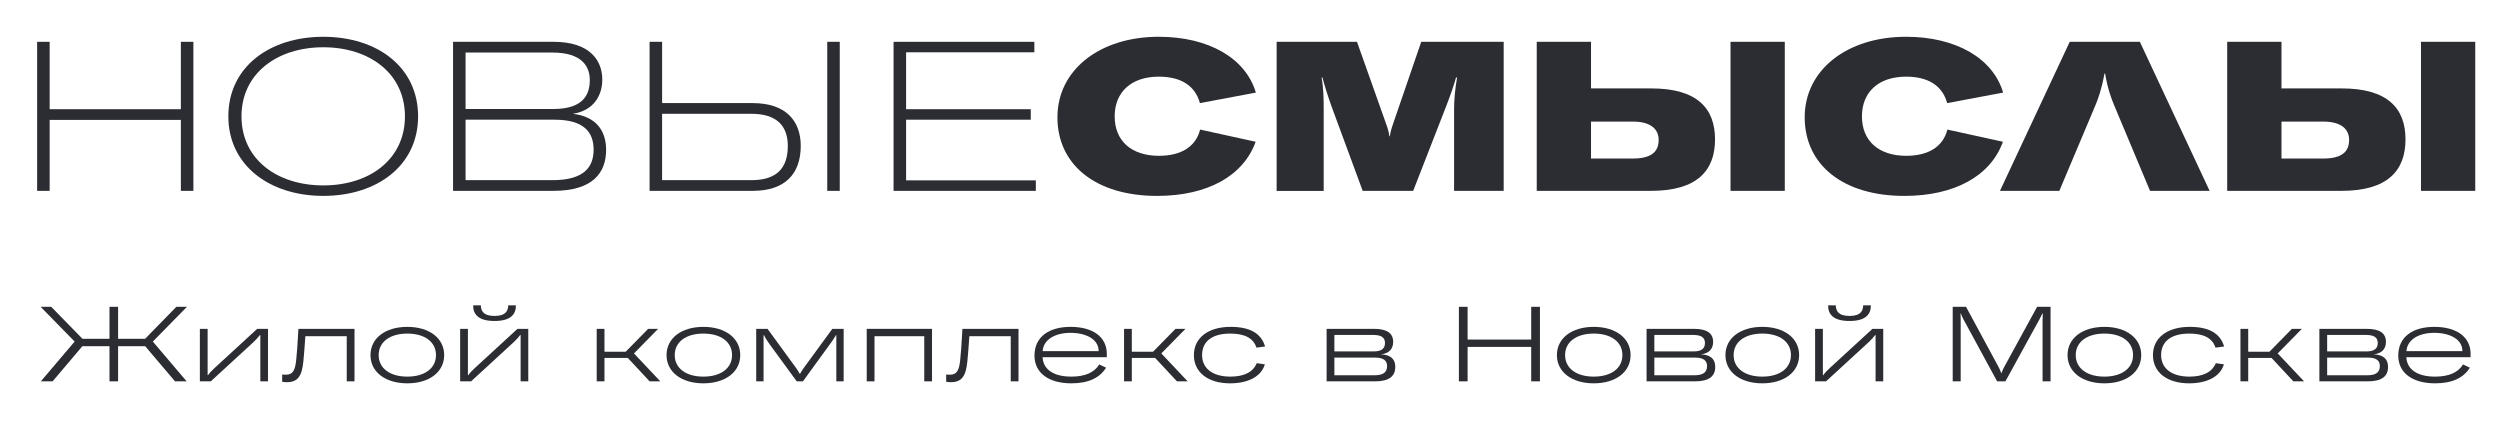
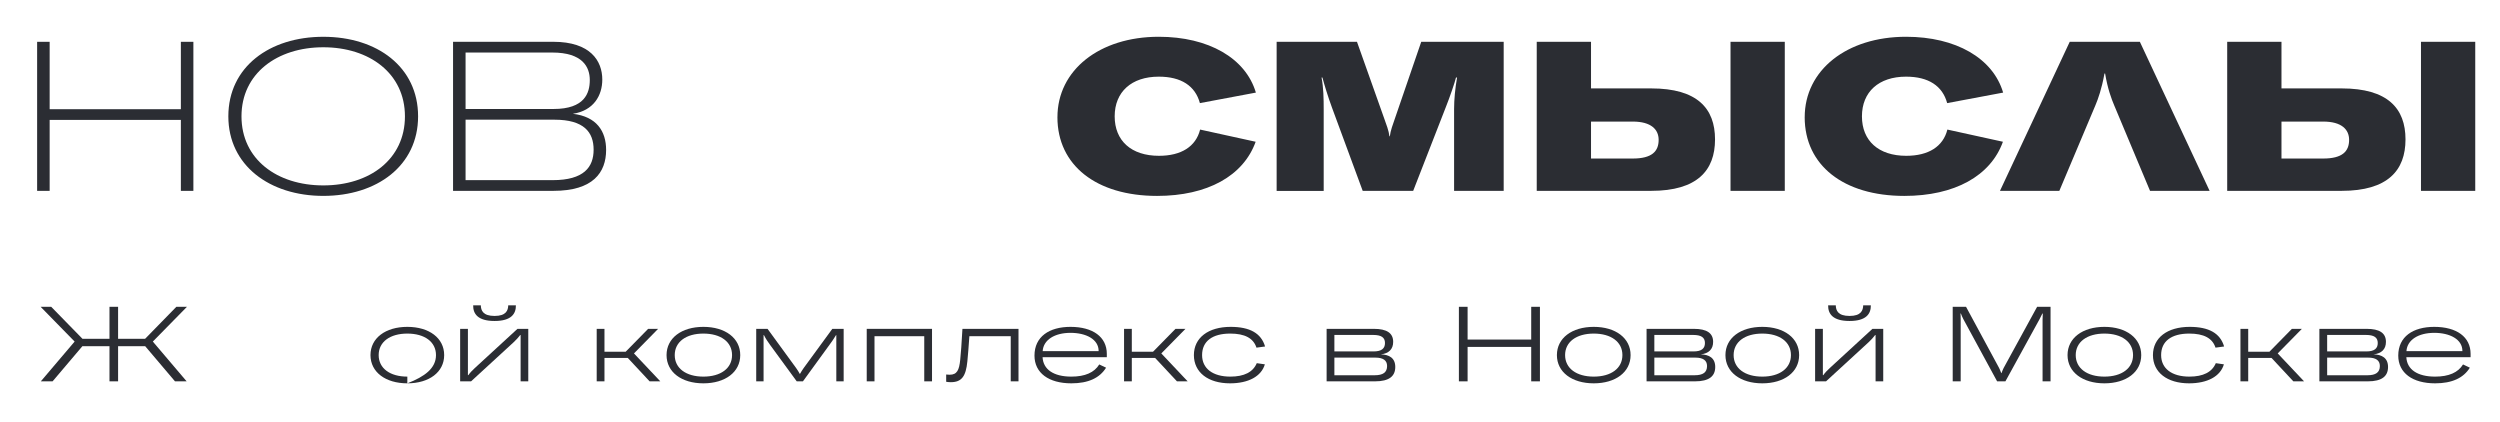
<svg xmlns="http://www.w3.org/2000/svg" width="255" height="43" viewBox="0 0 255 43" fill="none">
  <path d="M252 36.092V36.434H245.447C245.511 37.676 246.561 38.415 248.381 38.415C249.784 38.415 250.726 37.997 251.229 37.173L251.925 37.505C251.272 38.554 250.115 39.1 248.381 39.1C246.079 39.1 244.622 38.04 244.622 36.273C244.622 34.335 246.132 33.34 248.295 33.34C250.576 33.34 252 34.367 252 36.092ZM245.458 35.813H251.165V35.802C251.165 34.603 249.88 33.95 248.295 33.95C246.678 33.95 245.533 34.667 245.458 35.813Z" fill="#2B2D33" />
  <path d="M242.103 36.145C242.948 36.167 243.58 36.509 243.58 37.43C243.58 38.372 242.959 38.897 241.514 38.897H236.577V33.543H241.407C242.713 33.543 243.366 33.971 243.366 34.871C243.366 35.61 242.927 36.059 242.103 36.145ZM241.321 34.164H237.37V35.845H241.374C242.199 35.845 242.531 35.535 242.531 34.989C242.531 34.421 242.156 34.164 241.321 34.164ZM237.37 38.276H241.471C242.327 38.276 242.745 37.987 242.745 37.334C242.745 36.755 242.338 36.477 241.556 36.477H237.37V38.276Z" fill="#2B2D33" />
  <path d="M235.015 38.897H233.922L231.695 36.509H229.318V38.897H228.526V33.543H229.318V35.877H231.481L233.772 33.543H234.79L232.327 36.049L235.015 38.897Z" fill="#2B2D33" />
  <path d="M223.283 39.1C221.045 39.1 219.6 37.976 219.6 36.22C219.6 34.453 221.067 33.34 223.347 33.34C225.307 33.34 226.463 33.993 226.859 35.342L225.981 35.46C225.671 34.496 224.793 34.025 223.304 34.025C221.484 34.025 220.435 34.806 220.435 36.22C220.435 37.59 221.527 38.415 223.315 38.415C224.729 38.415 225.628 37.955 226.013 37.044L226.838 37.162C226.474 38.394 225.157 39.1 223.283 39.1Z" fill="#2B2D33" />
  <path d="M214.648 39.1C212.42 39.1 210.889 37.955 210.889 36.22C210.889 34.485 212.42 33.34 214.648 33.34C216.875 33.34 218.406 34.485 218.406 36.22C218.406 37.955 216.875 39.1 214.648 39.1ZM214.648 38.415C216.414 38.415 217.571 37.569 217.571 36.22C217.571 34.871 216.414 34.025 214.648 34.025C212.881 34.025 211.724 34.871 211.724 36.22C211.724 37.569 212.881 38.415 214.648 38.415Z" fill="#2B2D33" />
  <path d="M199.99 38.897H199.176V31.294H200.536L203.909 37.537C203.995 37.708 204.07 37.901 204.123 38.051H204.155C204.198 37.901 204.295 37.708 204.37 37.537L207.785 31.294H209.156V38.897H208.342V32.611C208.342 32.387 208.353 32.097 208.364 31.98H208.321C208.267 32.087 208.149 32.333 208.032 32.558L204.552 38.897H203.706L200.258 32.547C200.161 32.365 200.076 32.151 200.012 31.98H199.969C199.979 32.087 199.99 32.301 199.99 32.611V38.897Z" fill="#2B2D33" />
  <path d="M186.469 31.145H187.25C187.261 31.659 187.465 32.226 188.653 32.226C189.831 32.226 190.034 31.659 190.045 31.145H190.827C190.837 32.001 190.366 32.74 188.653 32.74C186.929 32.74 186.458 32.001 186.469 31.145ZM186.255 38.897H185.141V33.543H185.933V37.012V38.265H185.976C186.147 38.019 186.383 37.773 186.64 37.537L190.987 33.543H192.09V38.897H191.309V35.096V34.175H191.266C191.084 34.421 190.859 34.657 190.602 34.903L186.255 38.897Z" fill="#2B2D33" />
  <path d="M179.754 39.1C177.526 39.1 175.995 37.955 175.995 36.22C175.995 34.485 177.526 33.34 179.754 33.34C181.981 33.34 183.512 34.485 183.512 36.22C183.512 37.955 181.981 39.1 179.754 39.1ZM179.754 38.415C181.52 38.415 182.677 37.569 182.677 36.22C182.677 34.871 181.52 34.025 179.754 34.025C177.987 34.025 176.83 34.871 176.83 36.22C176.83 37.569 177.987 38.415 179.754 38.415Z" fill="#2B2D33" />
  <path d="M173.475 36.145C174.321 36.167 174.953 36.509 174.953 37.43C174.953 38.372 174.332 38.897 172.886 38.897H167.95V33.543H172.779C174.086 33.543 174.739 33.971 174.739 34.871C174.739 35.61 174.3 36.059 173.475 36.145ZM172.694 34.164H168.743V35.845H172.747C173.572 35.845 173.904 35.535 173.904 34.989C173.904 34.421 173.529 34.164 172.694 34.164ZM168.743 38.276H172.844C173.7 38.276 174.118 37.987 174.118 37.334C174.118 36.755 173.711 36.477 172.929 36.477H168.743V38.276Z" fill="#2B2D33" />
  <path d="M162.563 39.1C160.336 39.1 158.804 37.955 158.804 36.22C158.804 34.485 160.336 33.34 162.563 33.34C164.79 33.34 166.321 34.485 166.321 36.22C166.321 37.955 164.79 39.1 162.563 39.1ZM162.563 38.415C164.33 38.415 165.486 37.569 165.486 36.22C165.486 34.871 164.33 34.025 162.563 34.025C160.796 34.025 159.64 34.871 159.64 36.22C159.64 37.569 160.796 38.415 162.563 38.415Z" fill="#2B2D33" />
  <path d="M156.184 34.635V31.294H157.073V38.897H156.184V35.385H149.695V38.897H148.807V31.294H149.695V34.635H156.184Z" fill="#2B2D33" />
  <path d="M140.84 36.145C141.686 36.167 142.318 36.509 142.318 37.43C142.318 38.372 141.697 38.897 140.251 38.897H135.315V33.543H140.144C141.45 33.543 142.104 33.971 142.104 34.871C142.104 35.61 141.665 36.059 140.84 36.145ZM140.058 34.164H136.107V35.845H140.112C140.936 35.845 141.268 35.535 141.268 34.989C141.268 34.421 140.894 34.164 140.058 34.164ZM136.107 38.276H140.208C141.065 38.276 141.483 37.987 141.483 37.334C141.483 36.755 141.076 36.477 140.294 36.477H136.107V38.276Z" fill="#2B2D33" />
  <path d="M125.461 39.1C123.223 39.1 121.777 37.976 121.777 36.22C121.777 34.453 123.244 33.34 125.525 33.34C127.485 33.34 128.641 33.993 129.037 35.342L128.159 35.46C127.849 34.496 126.971 34.025 125.482 34.025C123.662 34.025 122.613 34.806 122.613 36.22C122.613 37.59 123.705 38.415 125.493 38.415C126.906 38.415 127.806 37.955 128.191 37.044L129.016 37.162C128.652 38.394 127.335 39.1 125.461 39.1Z" fill="#2B2D33" />
  <path d="M121.141 38.897H120.049L117.822 36.509H115.445V38.897H114.653V33.543H115.445V35.877H117.608L119.899 33.543H120.917L118.454 36.049L121.141 38.897Z" fill="#2B2D33" />
  <path d="M112.895 36.092V36.434H106.342C106.406 37.676 107.455 38.415 109.276 38.415C110.678 38.415 111.621 37.997 112.124 37.173L112.82 37.505C112.167 38.554 111.01 39.1 109.276 39.1C106.973 39.1 105.517 38.04 105.517 36.273C105.517 34.335 107.027 33.34 109.19 33.34C111.471 33.34 112.895 34.367 112.895 36.092ZM106.352 35.813H112.06V35.802C112.06 34.603 110.775 33.95 109.19 33.95C107.573 33.95 106.427 34.667 106.352 35.813Z" fill="#2B2D33" />
  <path d="M98.169 33.543H103.887V38.897H103.095V34.293H98.876C98.801 35.396 98.737 36.177 98.672 36.852C98.523 38.394 98.084 38.983 96.981 38.983C96.777 38.983 96.606 38.961 96.51 38.94V38.201C96.595 38.212 96.745 38.222 96.863 38.222C97.623 38.222 97.837 37.751 97.944 36.681C98.019 35.985 98.073 35.171 98.169 33.543Z" fill="#2B2D33" />
  <path d="M89.199 38.897H88.406V33.543H95.066V38.897H94.274V34.293H89.199V38.897Z" fill="#2B2D33" />
  <path d="M84.608 35.171L81.899 38.897H81.267L78.558 35.192C78.344 34.892 78.119 34.582 77.926 34.186H77.884V35.31V38.897H77.134V33.543H78.29L81.203 37.537C81.342 37.741 81.481 37.944 81.578 38.137H81.599C81.706 37.933 81.845 37.73 81.985 37.526L84.897 33.543H86.053V38.897H85.304V35.267V34.186H85.272C85.036 34.582 84.833 34.86 84.608 35.171Z" fill="#2B2D33" />
  <path d="M71.746 39.1C69.519 39.1 67.988 37.955 67.988 36.22C67.988 34.485 69.519 33.34 71.746 33.34C73.974 33.34 75.505 34.485 75.505 36.22C75.505 37.955 73.974 39.1 71.746 39.1ZM71.746 38.415C73.513 38.415 74.67 37.569 74.67 36.22C74.67 34.871 73.513 34.025 71.746 34.025C69.98 34.025 68.823 34.871 68.823 36.22C68.823 37.569 69.98 38.415 71.746 38.415Z" fill="#2B2D33" />
  <path d="M67.352 38.897H66.26L64.033 36.509H61.656V38.897H60.863V33.543H61.656V35.877H63.819L66.11 33.543H67.127L64.665 36.049L67.352 38.897Z" fill="#2B2D33" />
  <path d="M48.263 31.145H49.044C49.055 31.659 49.259 32.226 50.447 32.226C51.625 32.226 51.828 31.659 51.839 31.145H52.621C52.632 32.001 52.16 32.74 50.447 32.74C48.723 32.74 48.252 32.001 48.263 31.145ZM48.049 38.897H46.935V33.543H47.727V37.012V38.265H47.77C47.942 38.019 48.177 37.773 48.434 37.537L52.781 33.543H53.884V38.897H53.103V35.096V34.175H53.06C52.878 34.421 52.653 34.657 52.396 34.903L48.049 38.897Z" fill="#2B2D33" />
-   <path d="M41.548 39.1C39.321 39.1 37.789 37.955 37.789 36.22C37.789 34.485 39.321 33.34 41.548 33.34C43.775 33.34 45.306 34.485 45.306 36.22C45.306 37.955 43.775 39.1 41.548 39.1ZM41.548 38.415C43.314 38.415 44.471 37.569 44.471 36.22C44.471 34.871 43.314 34.025 41.548 34.025C39.781 34.025 38.624 34.871 38.624 36.22C38.624 37.569 39.781 38.415 41.548 38.415Z" fill="#2B2D33" />
-   <path d="M30.441 33.543H36.159V38.897H35.367V34.293H31.148C31.073 35.396 31.009 36.177 30.945 36.852C30.795 38.394 30.356 38.983 29.253 38.983C29.049 38.983 28.878 38.961 28.782 38.94V38.201C28.867 38.212 29.017 38.222 29.135 38.222C29.895 38.222 30.109 37.751 30.216 36.681C30.291 35.985 30.345 35.171 30.441 33.543Z" fill="#2B2D33" />
-   <path d="M21.499 38.897H20.386V33.543H21.178V37.013V38.265H21.221C21.392 38.019 21.628 37.773 21.885 37.537L26.232 33.543H27.335V38.897H26.553V35.096V34.175H26.51C26.328 34.421 26.104 34.657 25.846 34.903L21.499 38.897Z" fill="#2B2D33" />
+   <path d="M41.548 39.1C39.321 39.1 37.789 37.955 37.789 36.22C37.789 34.485 39.321 33.34 41.548 33.34C43.775 33.34 45.306 34.485 45.306 36.22C45.306 37.955 43.775 39.1 41.548 39.1ZC43.314 38.415 44.471 37.569 44.471 36.22C44.471 34.871 43.314 34.025 41.548 34.025C39.781 34.025 38.624 34.871 38.624 36.22C38.624 37.569 39.781 38.415 41.548 38.415Z" fill="#2B2D33" />
  <path d="M17.988 31.294H19.069L15.589 34.839L19.037 38.897H17.849L14.808 35.31H12.045V38.897H11.167V35.31H8.405L5.364 38.897H4.164L7.612 34.839L4.143 31.294H5.224L8.415 34.56H11.167V31.294H12.045V34.56H14.797L17.988 31.294Z" fill="#2B2D33" />
  <path d="M18.448 4.265H19.725V19.468H18.448V12.23H5.064V19.468H3.787V4.265H5.064V11.139H18.448V4.265Z" fill="#2B2D33" />
  <path d="M41.304 11.867C41.304 7.499 37.693 4.821 32.979 4.821C28.265 4.821 24.632 7.497 24.632 11.867C24.632 16.236 28.243 18.912 32.979 18.912C37.715 18.912 41.304 16.236 41.304 11.867ZM23.291 11.867C23.291 6.835 27.486 3.752 32.979 3.752C38.472 3.752 42.645 6.835 42.645 11.867C42.645 16.898 38.45 19.981 32.979 19.981C27.508 19.981 23.291 16.876 23.291 11.867Z" fill="#2B2D33" />
  <path d="M56.375 18.375C59.553 18.375 60.549 17.047 60.549 15.27C60.549 13.492 59.575 12.208 56.548 12.208H47.488V18.375H56.375ZM47.488 5.356V11.117H56.461C59.639 11.117 60.159 9.489 60.159 8.163C60.159 6.837 59.425 5.358 56.331 5.358H47.488V5.356ZM61.824 15.291C61.824 17.603 60.483 19.466 56.461 19.466H46.211V4.263H56.439C60.224 4.263 61.434 6.211 61.434 8.117C61.434 9.745 60.547 11.286 58.429 11.608C60.852 11.886 61.824 13.385 61.824 15.291Z" fill="#2B2D33" />
-   <path d="M84.379 4.265H85.655V19.468H84.379V4.265ZM76.659 18.375C79.255 18.375 80.357 17.112 80.357 14.884C80.357 12.85 79.233 11.608 76.659 11.608H67.533V18.375H76.659ZM76.79 10.517C80.098 10.517 81.676 12.272 81.676 14.884C81.676 17.689 80.118 19.466 76.79 19.466H66.258V4.263H67.535V10.515H76.79V10.517Z" fill="#2B2D33" />
-   <path d="M92.421 5.334V11.139H105.137V12.208H92.421V18.397H105.655V19.468H91.144V4.265H105.504V5.334H92.421Z" fill="#2B2D33" />
  <path d="M107.859 11.952C107.859 7.155 112.141 3.75 118.196 3.75C123.277 3.75 127.061 5.935 128.099 9.445L122.39 10.517C121.914 8.761 120.486 7.819 118.194 7.819C115.405 7.819 113.697 9.382 113.697 11.867C113.697 14.351 115.383 15.892 118.216 15.892C120.486 15.892 121.978 14.95 122.412 13.216L128.077 14.459C126.822 17.949 123.146 19.983 118.021 19.983C111.816 19.983 107.857 16.856 107.857 11.954" fill="#2B2D33" />
  <path d="M130.217 19.468V4.265H138.412L141.158 11.996C141.417 12.723 141.656 13.324 141.72 13.902H141.765C141.829 13.324 142.068 12.703 142.327 11.954L144.965 4.267H153.376V19.47H148.317V11.119C148.317 10.155 148.426 9.02 148.62 7.907H148.512C148.382 8.441 147.886 9.899 147.474 10.926L144.144 19.47H138.996L135.86 10.97C135.429 9.793 135.081 8.636 134.887 7.909H134.8C134.995 8.915 135.017 10.093 135.017 11.121V19.472H130.217V19.468Z" fill="#2B2D33" />
  <path d="M176.513 4.265H182.048V19.468H176.513V4.265ZM166.544 16.17C168.491 16.17 169.182 15.443 169.182 14.264C169.182 13.214 168.425 12.401 166.544 12.401H162.284V16.17H166.544ZM168.425 9.018C173.117 9.018 174.933 11.052 174.933 14.22C174.933 17.389 173.117 19.466 168.425 19.466H156.747V4.263H162.284V9.016H168.425V9.018Z" fill="#2B2D33" />
  <path d="M184.08 11.952C184.08 7.155 188.362 3.75 194.417 3.75C199.498 3.75 203.282 5.935 204.32 9.445L198.611 10.517C198.135 8.761 196.707 7.819 194.415 7.819C191.624 7.819 189.918 9.382 189.918 11.867C189.918 14.351 191.604 15.892 194.437 15.892C196.707 15.892 198.199 14.95 198.633 13.216L204.298 14.459C203.043 17.949 199.367 19.983 194.242 19.983C188.037 19.983 184.078 16.856 184.078 11.954" fill="#2B2D33" />
  <path d="M211.11 4.265H218.267L225.381 19.468H219.304L215.651 10.753C215.37 10.089 214.98 9.062 214.721 7.499H214.657C214.376 9.062 214.009 10.089 213.727 10.753L210.052 19.468H203.997L211.112 4.265H211.11Z" fill="#2B2D33" />
  <path d="M246.94 4.265H252.475V19.468H246.94V4.265ZM236.971 16.17C238.916 16.17 239.609 15.443 239.609 14.264C239.609 13.214 238.852 12.401 236.971 12.401H232.711V16.17H236.971ZM238.852 9.018C243.544 9.018 245.361 11.052 245.361 14.22C245.361 17.389 243.544 19.466 238.852 19.466H227.174V4.263H232.711V9.016H238.852V9.018Z" fill="#2B2D33" />
</svg>